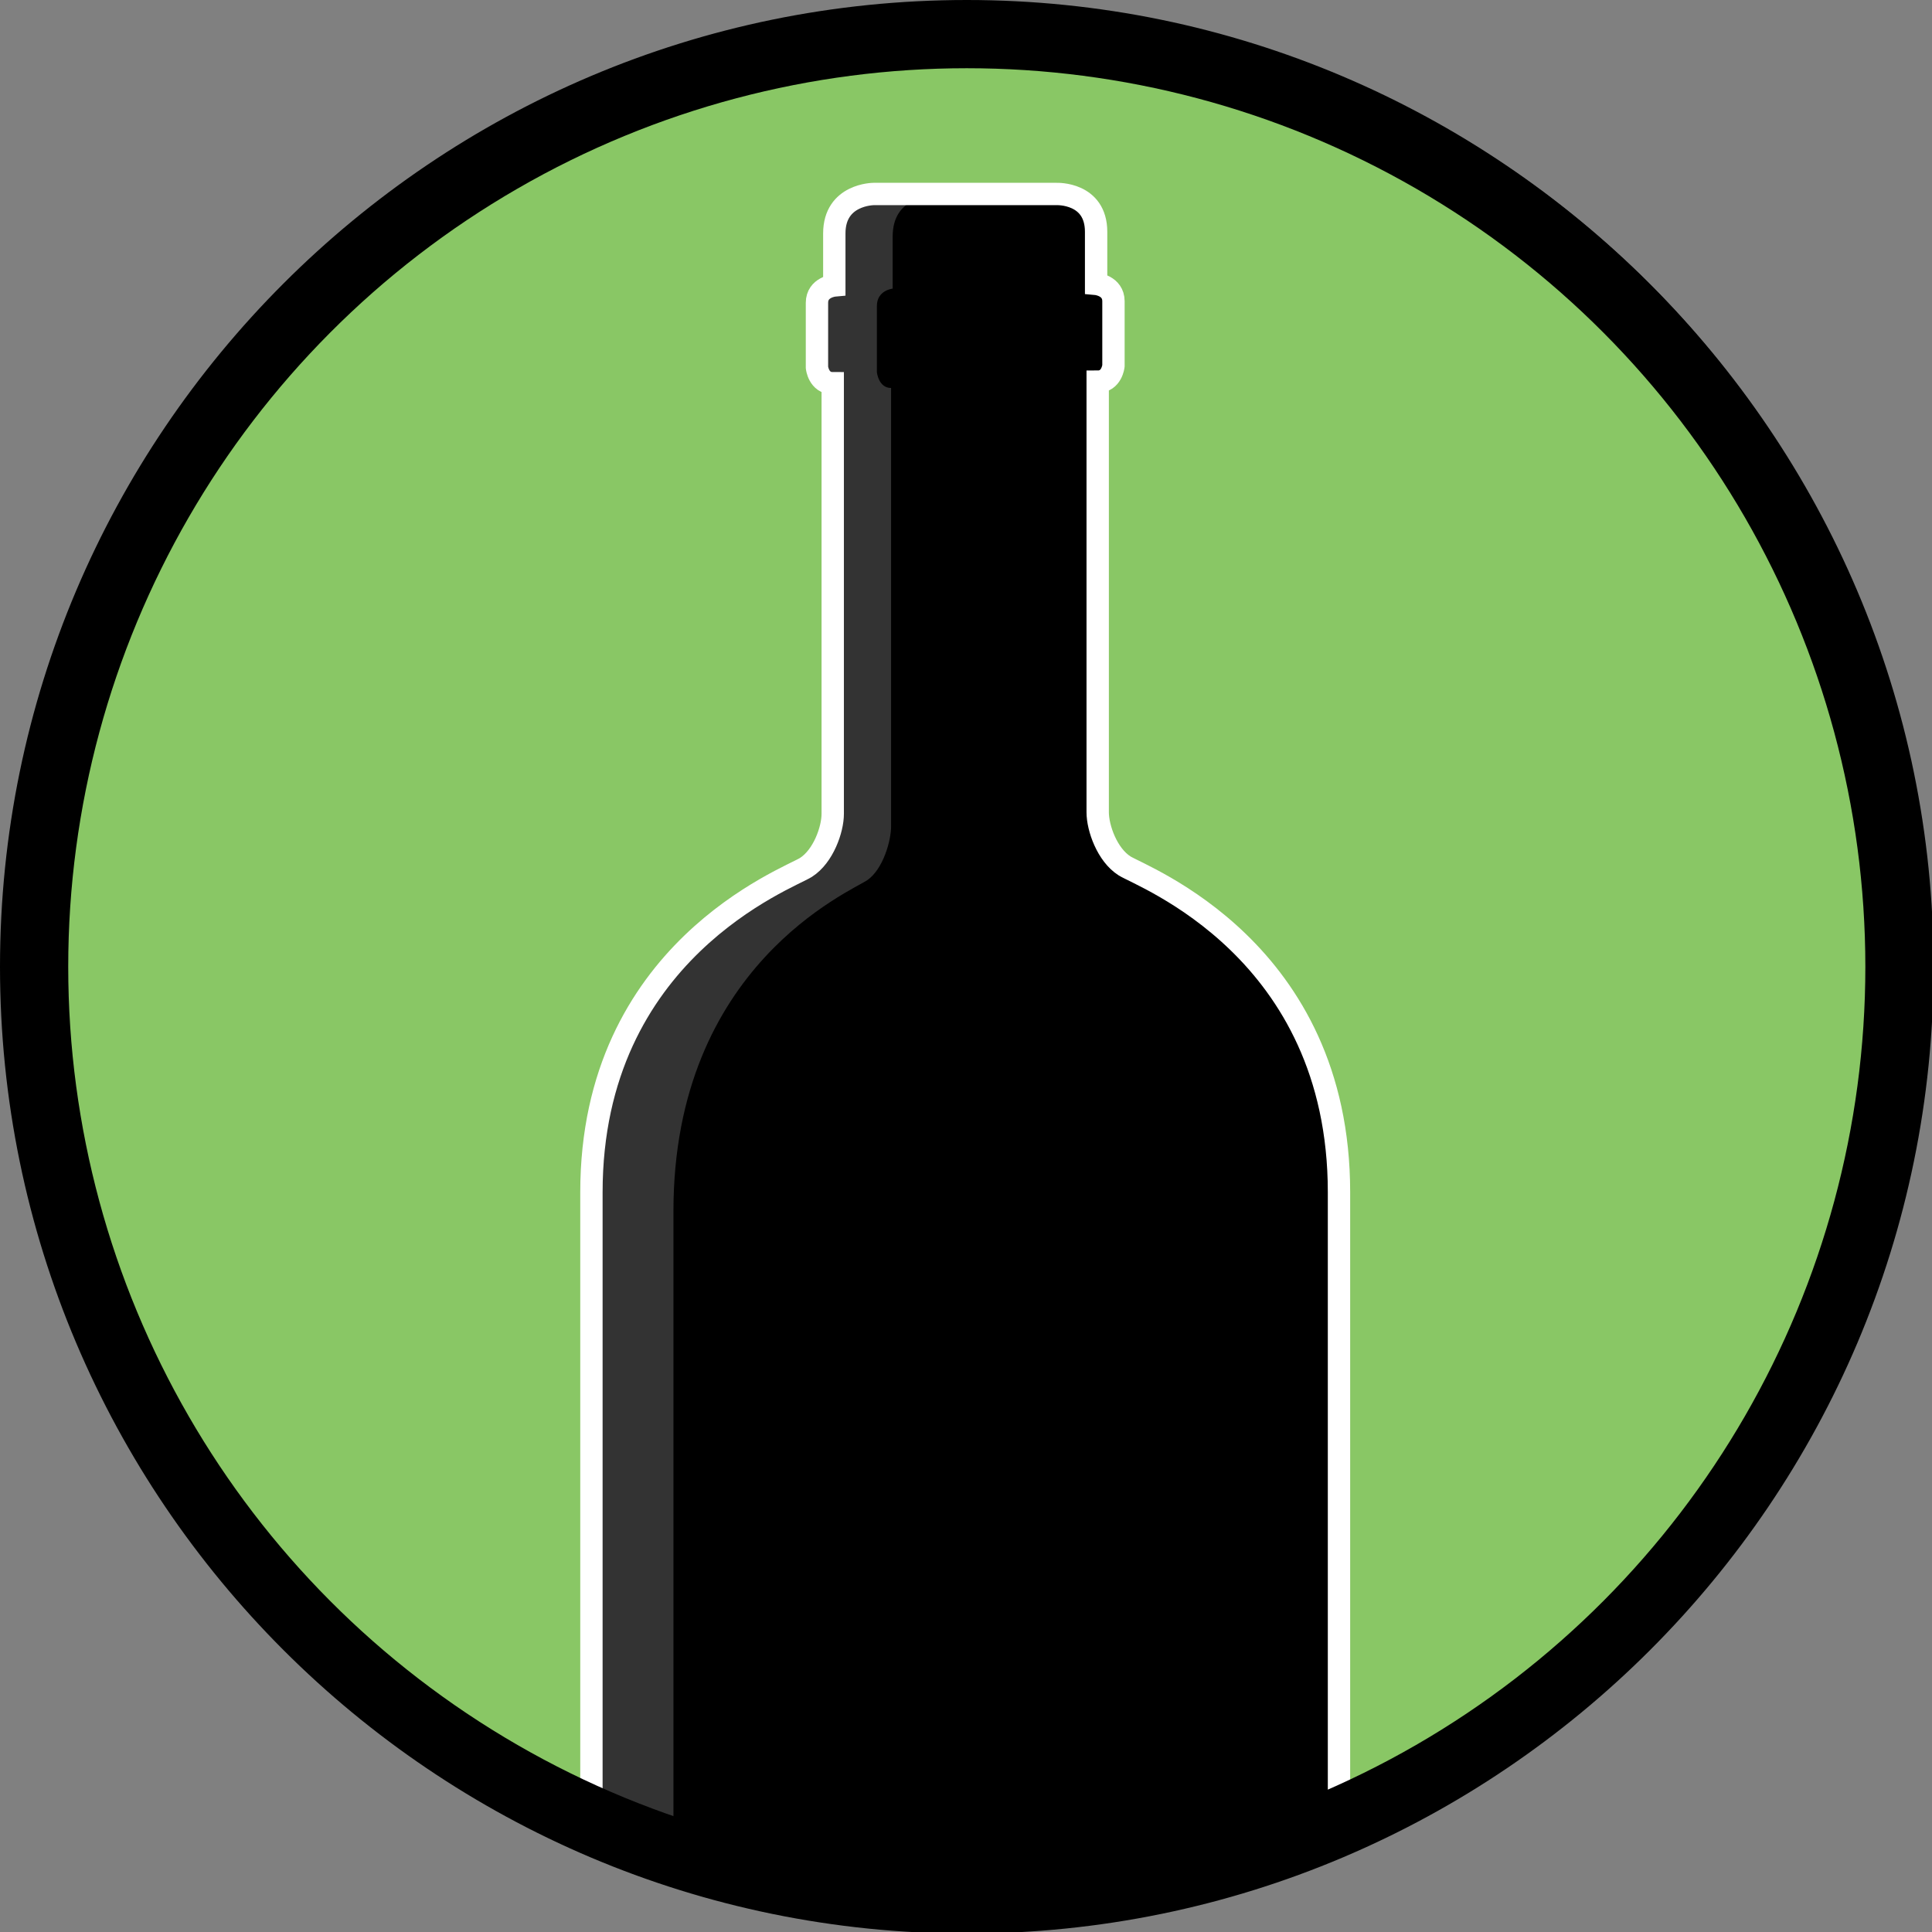
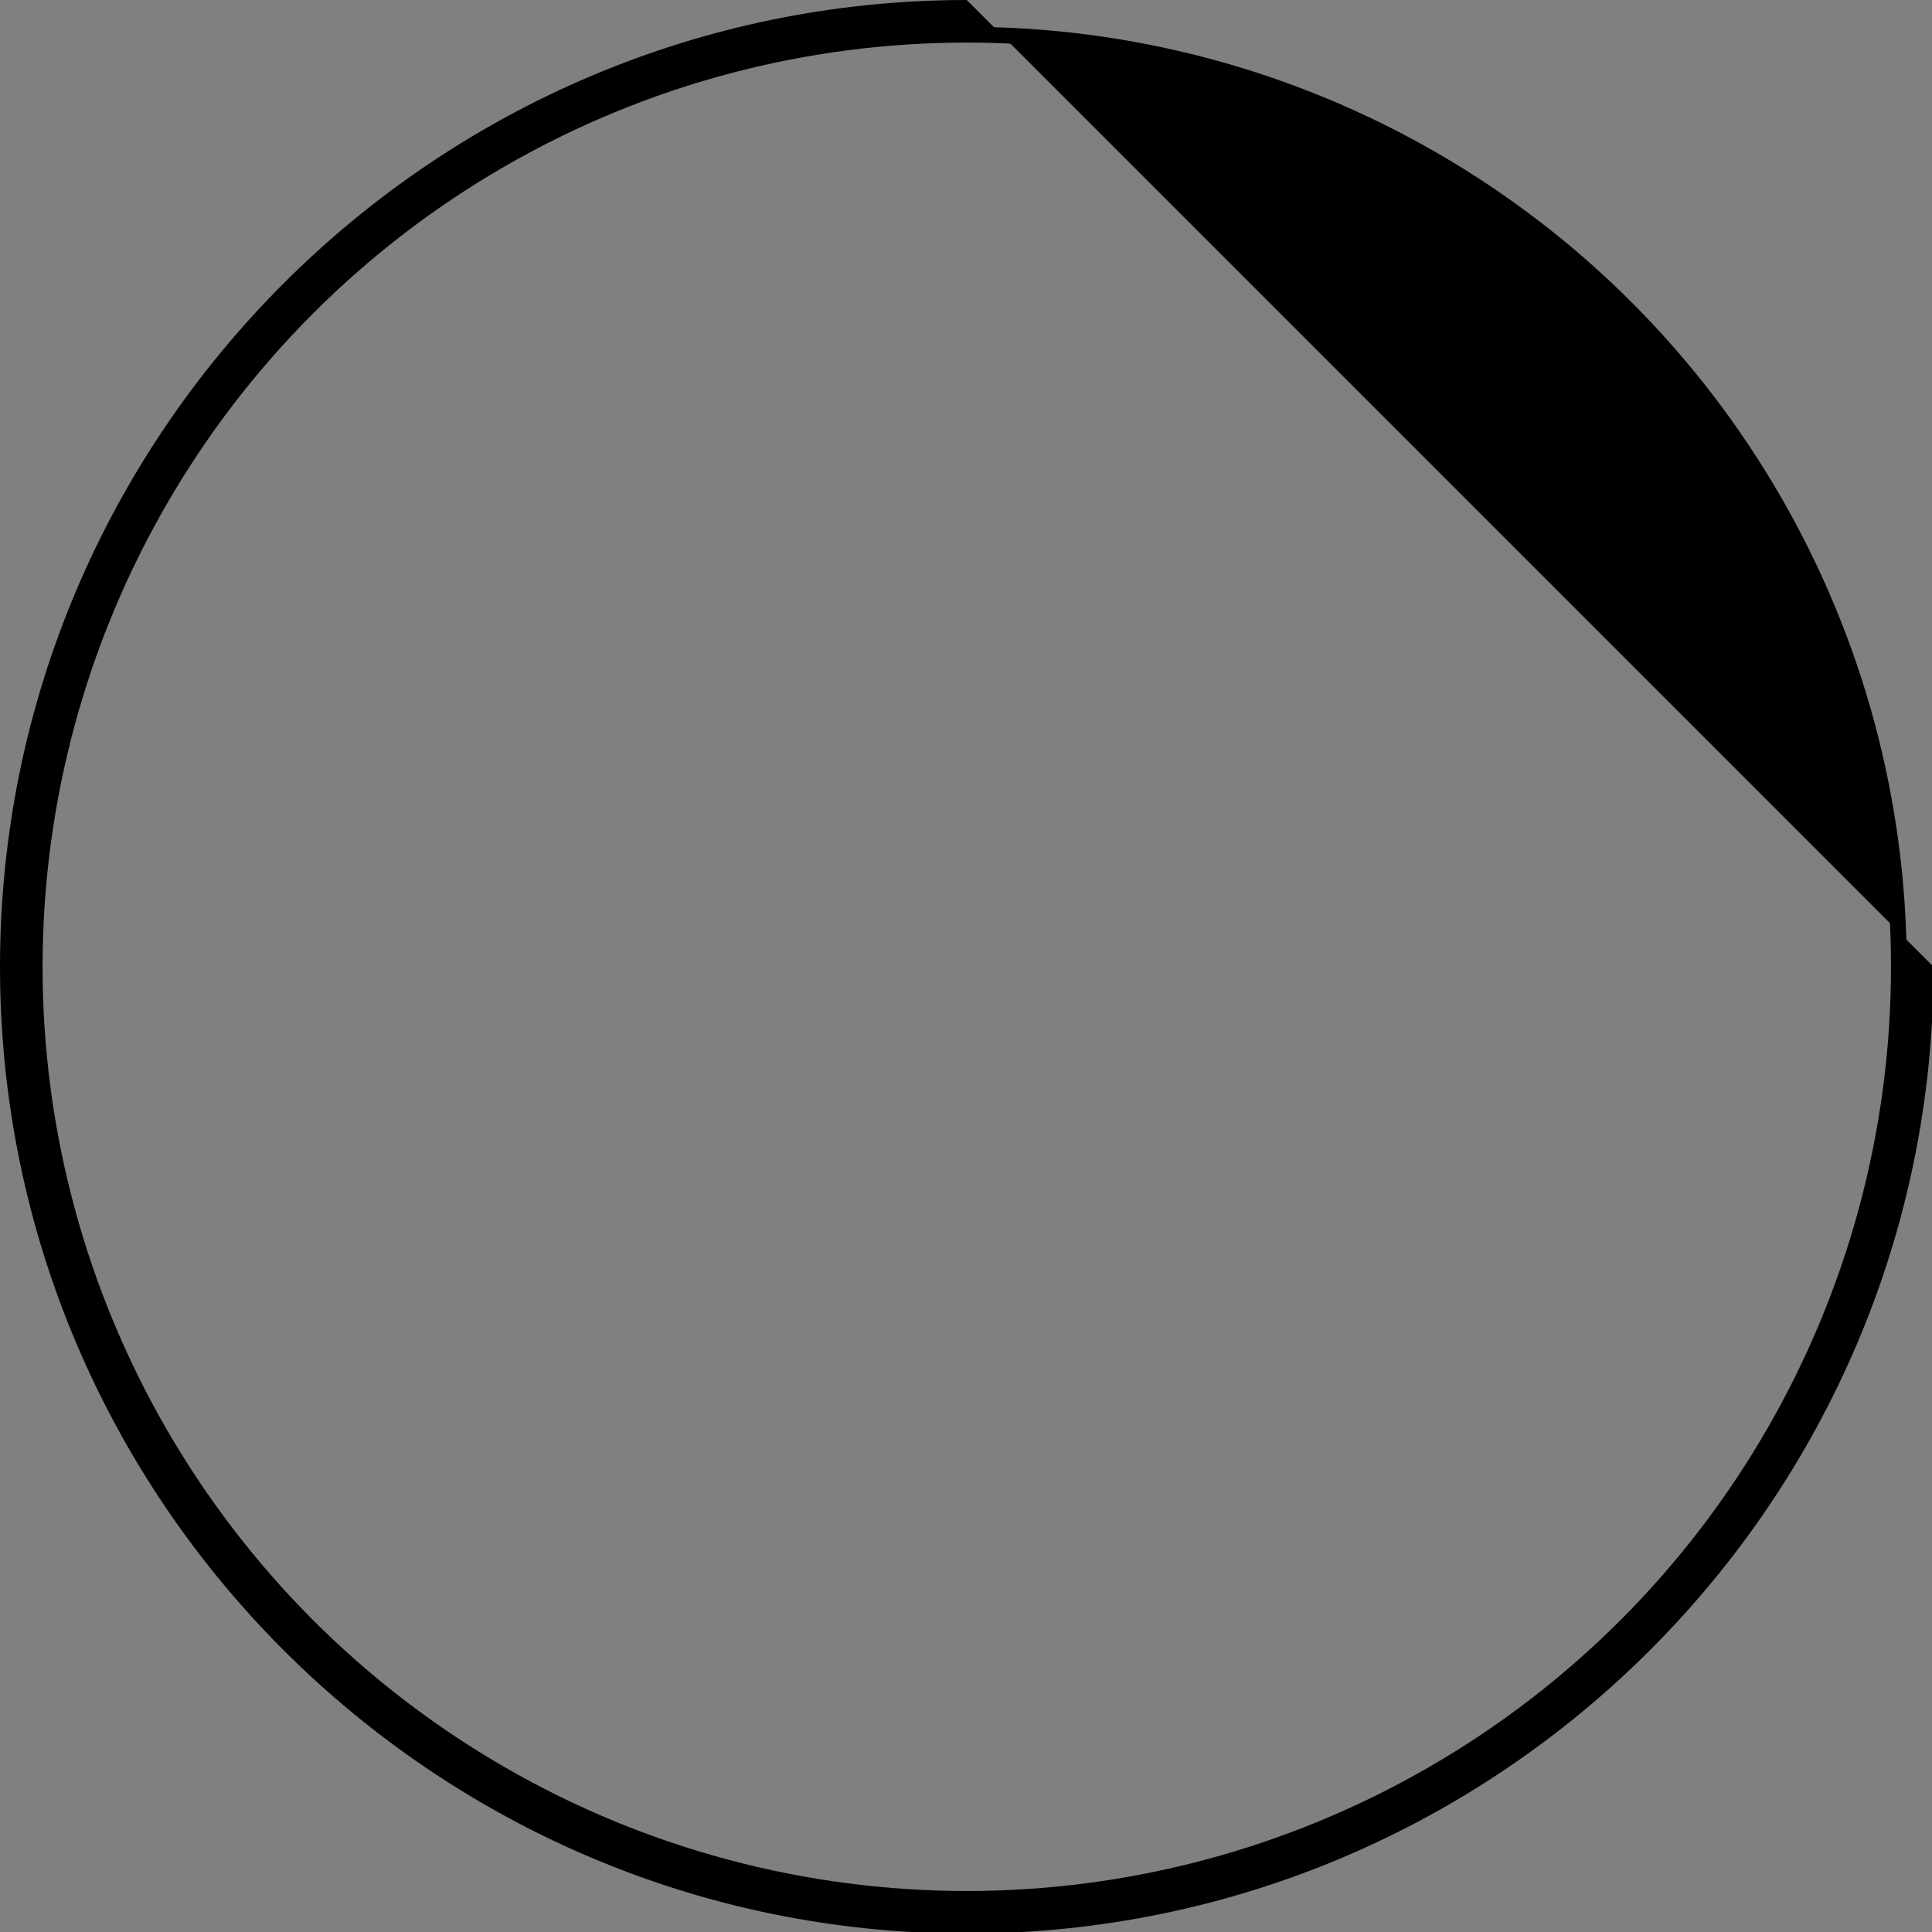
<svg xmlns="http://www.w3.org/2000/svg" xmlns:xlink="http://www.w3.org/1999/xlink" id="Layer_1" viewBox="0 0 122.5 122.5">
  <rect x="0" y="0" width="122.5" height="122.5" fill="#808080" stroke="none" />
  <style>.st0{fill:#89c765}.st1{clip-path:url(#SVGID_2_)}.st2{stroke:#fff;stroke-width:1.417;stroke-miterlimit:10}.st3{opacity:.2;fill:#fff}.st4{fill:none;stroke:#000;stroke-width:4.252;stroke-miterlimit:10}</style>
-   <path class="st0" d="M61.3 121.5c-33.2 0-60.2-27-60.2-60.2s27-60.2 60.2-60.2 60.2 27 60.2 60.2-27 60.2-60.2 60.2z" />
-   <path d="M61.3 2.1c32.7 0 59.1 26.5 59.1 59.1s-26.5 59.1-59.1 59.1-59.2-26.4-59.2-59S28.6 2.1 61.3 2.1m0-2.1C27.5 0 0 27.5 0 61.3s27.5 61.3 61.3 61.3 61.3-27.5 61.3-61.3S95 0 61.3 0z" />
+   <path d="M61.3 2.1c32.7 0 59.1 26.5 59.1 59.1s-26.5 59.1-59.1 59.1-59.2-26.4-59.2-59S28.6 2.1 61.3 2.1m0-2.1C27.5 0 0 27.5 0 61.3s27.5 61.3 61.3 61.3 61.3-27.5 61.3-61.3z" />
  <defs>
    <circle id="SVGID_1_" cx="61.3" cy="61.3" r="59.1" />
  </defs>
  <clipPath id="SVGID_2_">
    <use xlink:href="#SVGID_1_" overflow="visible" />
  </clipPath>
  <g class="st1">
-     <path class="st2" d="M71.3 54.9c-1.1-.7-1.7-2.4-1.7-3.4V24.2c.9 0 1-1 1-1v-4.1c0-1-1.1-1.1-1.1-1.1v-3.3c0-2.5-2.5-2.4-2.5-2.4H55.4s-2.5 0-2.5 2.5v3.3s-1.1.1-1.1 1.1v4.1s.1 1 1 1v27.3c0 1-.6 2.7-1.7 3.4-1.1.7-13.6 5.3-13.6 20.6v101.7s.5 3.1 3.1 3.1h41.2c2.7 0 3.1-3.1 3.1-3.1V75.6c0-15.4-12.5-20-13.6-20.7z" />
-     <path class="st3" d="M42.7 76.8c0-15.6 11.3-20.3 12.3-21 1-.7 1.5-2.5 1.5-3.4V24.6c-.8 0-.9-1-.9-1v-4.2c0-1 1-1.1 1-1.1V15c0-2.5 2.3-2.5 2.3-2.5h-3.5s-2.5 0-2.5 2.5v3.3s-1.1.1-1.1 1.1v4.1s.1 1 1 1v27.3c0 1-.6 2.7-1.7 3.4-1.1.7-13.6 5.3-13.6 20.6v101.7s.5 3.1 3.1 3.1h2.1V76.8z" />
-   </g>
+     </g>
  <use xlink:href="#SVGID_1_" overflow="visible" fill="none" stroke="#000" stroke-miterlimit="10" />
-   <circle class="st4" cx="61.3" cy="61.3" r="59.1" />
</svg>